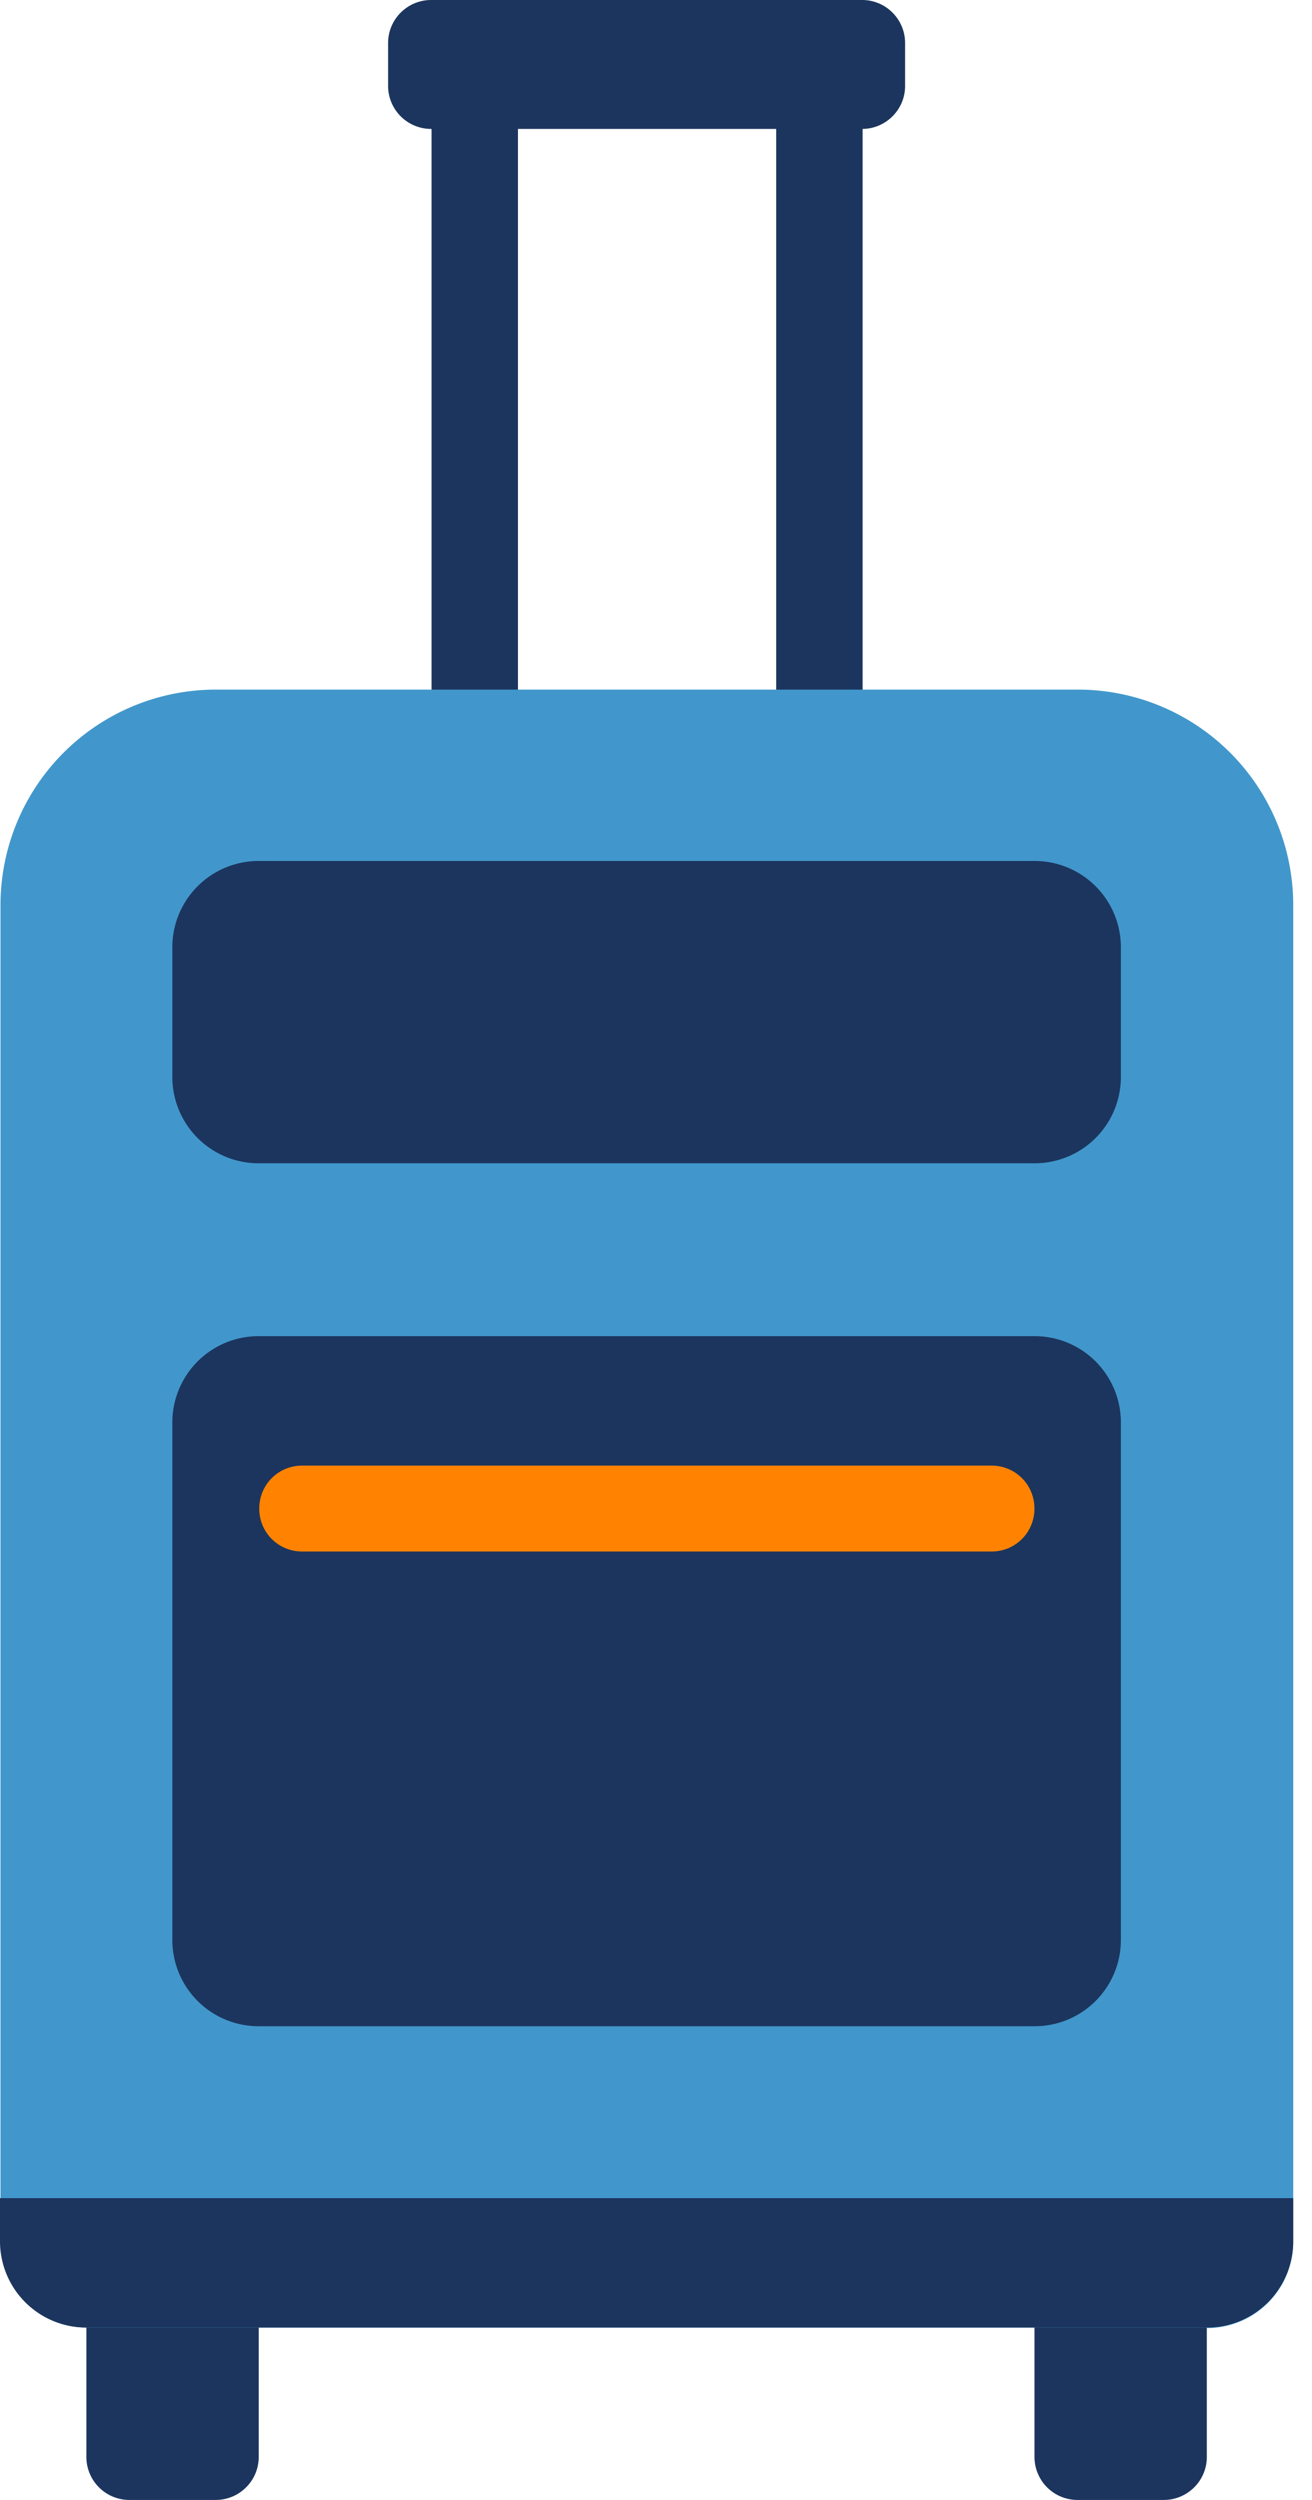
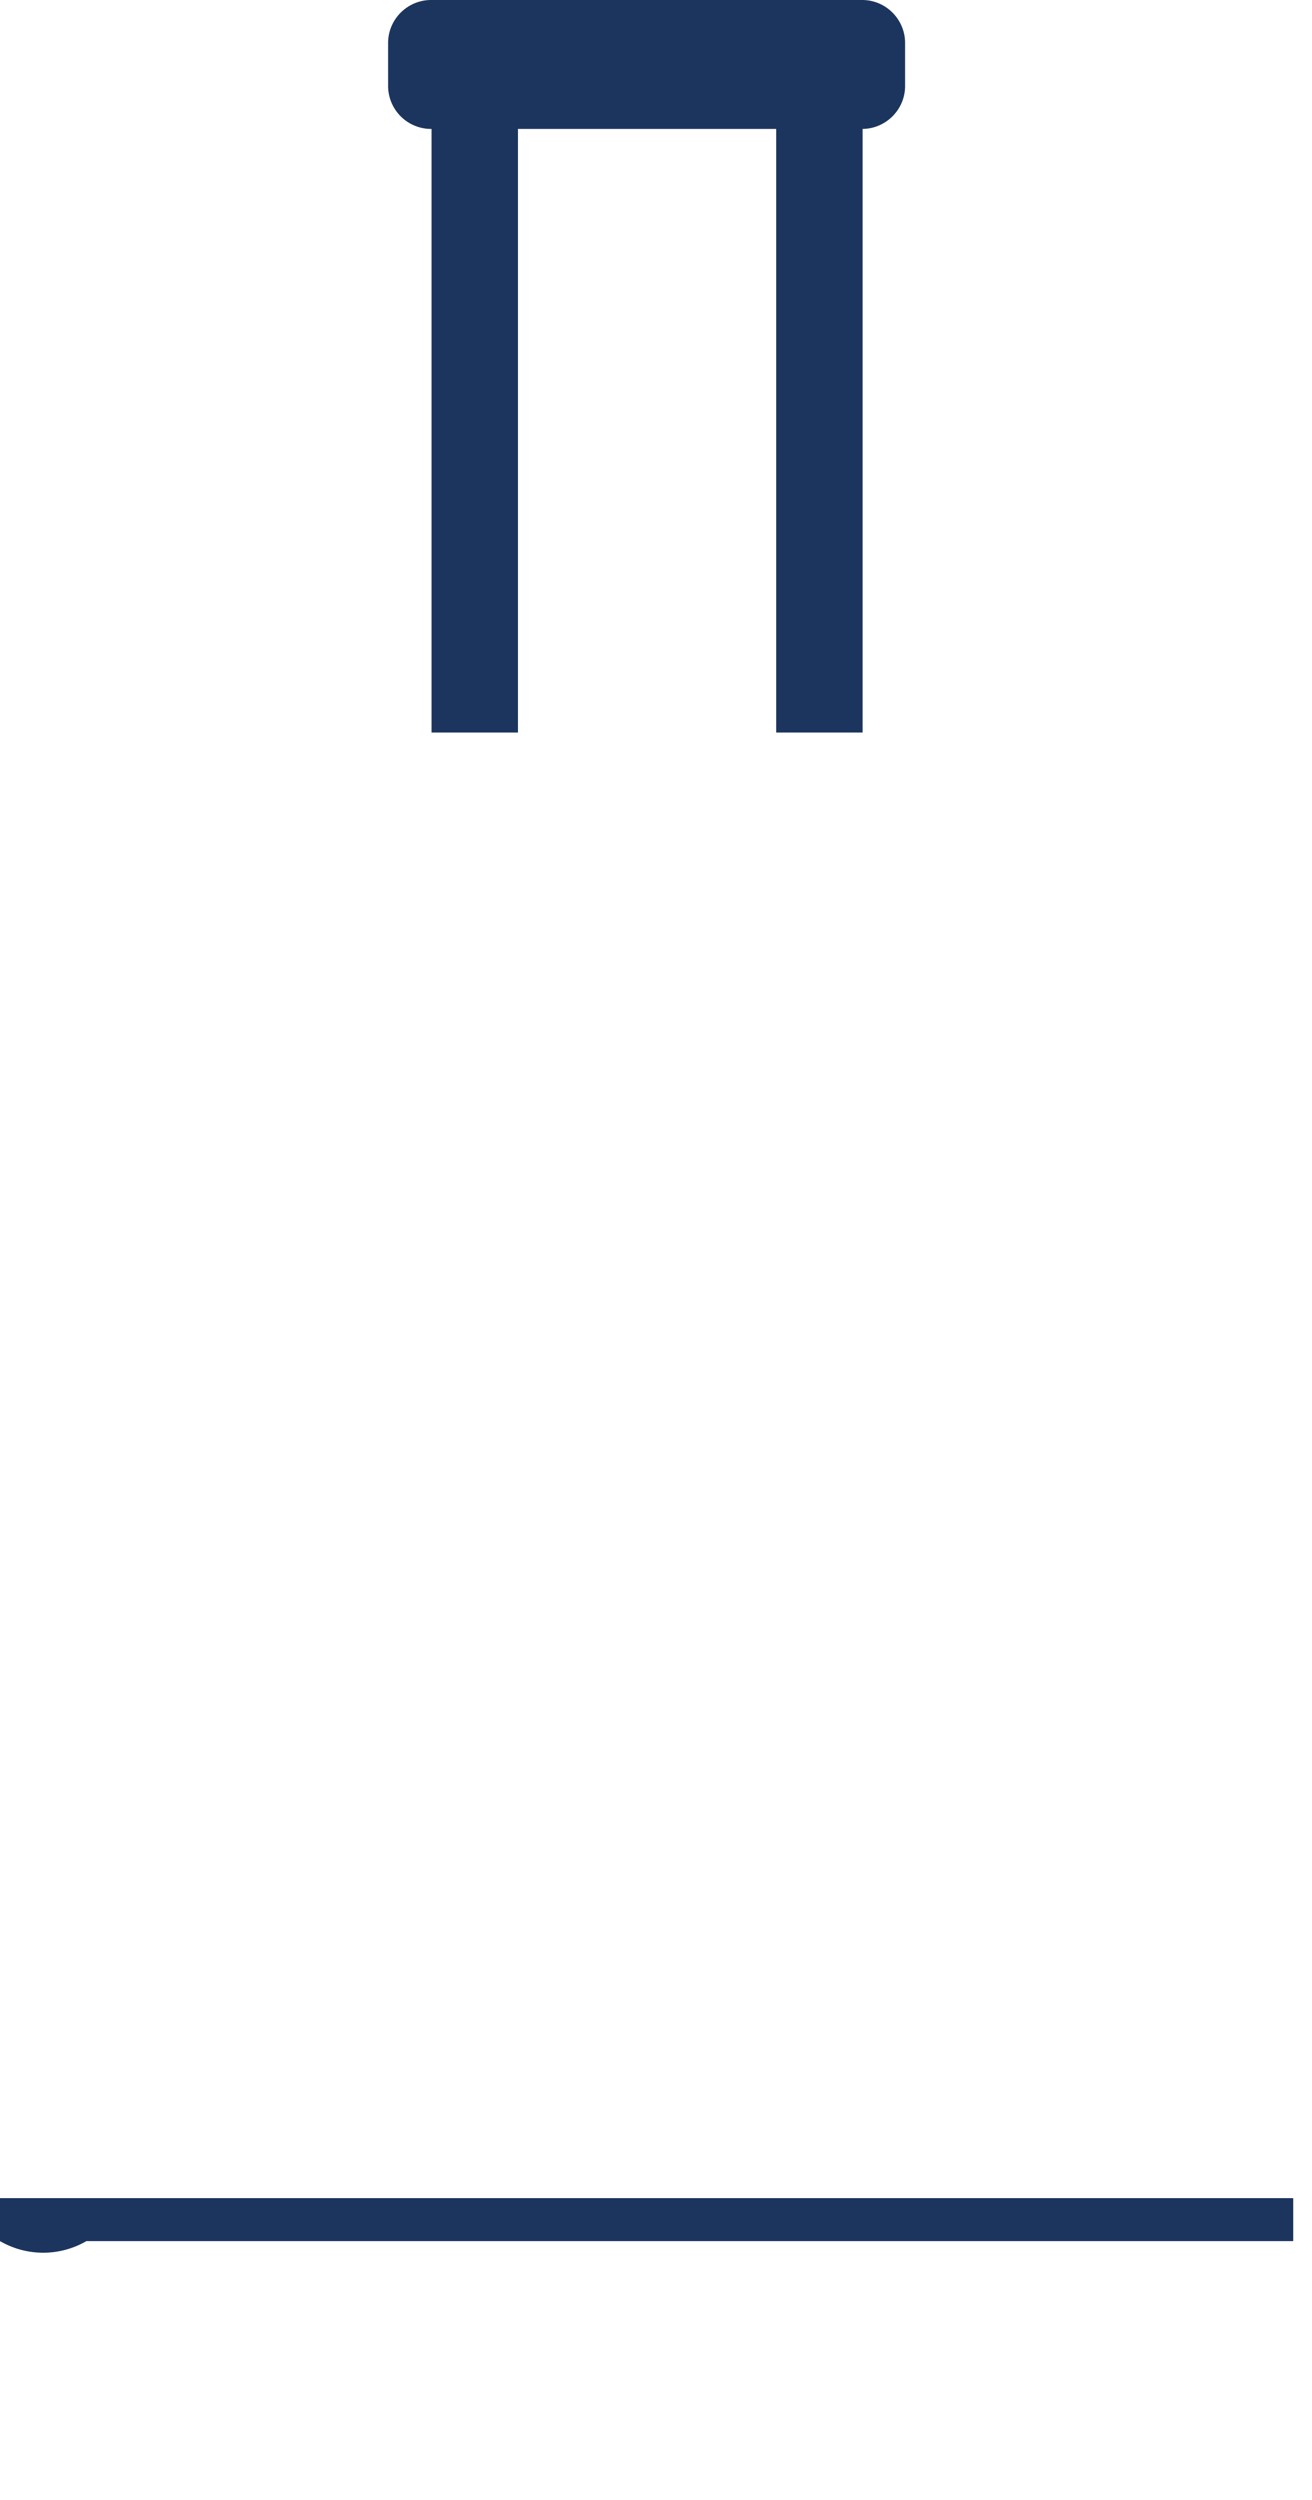
<svg xmlns="http://www.w3.org/2000/svg" width="42" height="80" viewBox="0 0 42 80">
  <g fill-rule="nonzero" fill="none">
    <g fill="#1C355E">
      <path d="M13.815 2.75h2.766v20.692h-2.766zM24.848 2.75h2.766v20.692h-2.766z" />
    </g>
    <g fill="#1C355E">
-       <path d="M6.908 80H4.14a1.377 1.377 0 0 1-1.375-1.375v-6.892h5.517v6.892c0 .766-.625 1.375-1.375 1.375zM37.257 80h-2.766a1.377 1.377 0 0 1-1.375-1.375v-6.892h5.517v6.892c0 .766-.626 1.375-1.376 1.375z" />
-     </g>
-     <path d="M38.648 74.483H2.782a2.761 2.761 0 0 1-2.766-2.766V28.96a6.893 6.893 0 0 1 6.892-6.892h27.599a6.893 6.893 0 0 1 6.892 6.892v42.774a2.761 2.761 0 0 1-2.766 2.766l.015-.016z" fill="#4197CB" />
+       </g>
    <g fill="#1C355E">
-       <path d="M33.116 42.758H8.283a2.761 2.761 0 0 0-2.766 2.767v16.55a2.761 2.761 0 0 0 2.766 2.766h24.833a2.761 2.761 0 0 0 2.766-2.766v-16.55a2.761 2.761 0 0 0-2.766-2.767zM33.116 37.226H8.283a2.761 2.761 0 0 1-2.766-2.766v-4.142a2.761 2.761 0 0 1 2.766-2.766h24.833a2.761 2.761 0 0 1 2.766 2.766v4.142a2.761 2.761 0 0 1-2.766 2.766z" />
-     </g>
-     <path d="M31.74 49.65H9.675c-.766 0-1.376-.61-1.376-1.375 0-.766.61-1.375 1.376-1.375H31.74c.765 0 1.375.61 1.375 1.375 0 .766-.61 1.375-1.375 1.375z" fill="#FF8300" />
-     <path d="M27.6 4.126H13.8a1.377 1.377 0 0 1-1.376-1.375V1.375C12.424.61 13.05 0 13.8 0h13.8c.765 0 1.374.625 1.374 1.375v1.376c0 .765-.625 1.375-1.375 1.375zM.016 70.342h41.383v1.375a2.761 2.761 0 0 1-2.766 2.766H2.766A2.761 2.761 0 0 1 0 71.717v-1.375h.016z" fill="#1C355E" />
+       </g>
+     <path d="M27.6 4.126H13.8a1.377 1.377 0 0 1-1.376-1.375V1.375C12.424.61 13.05 0 13.8 0h13.8c.765 0 1.374.625 1.374 1.375v1.376c0 .765-.625 1.375-1.375 1.375zM.016 70.342h41.383v1.375H2.766A2.761 2.761 0 0 1 0 71.717v-1.375h.016z" fill="#1C355E" />
  </g>
</svg>